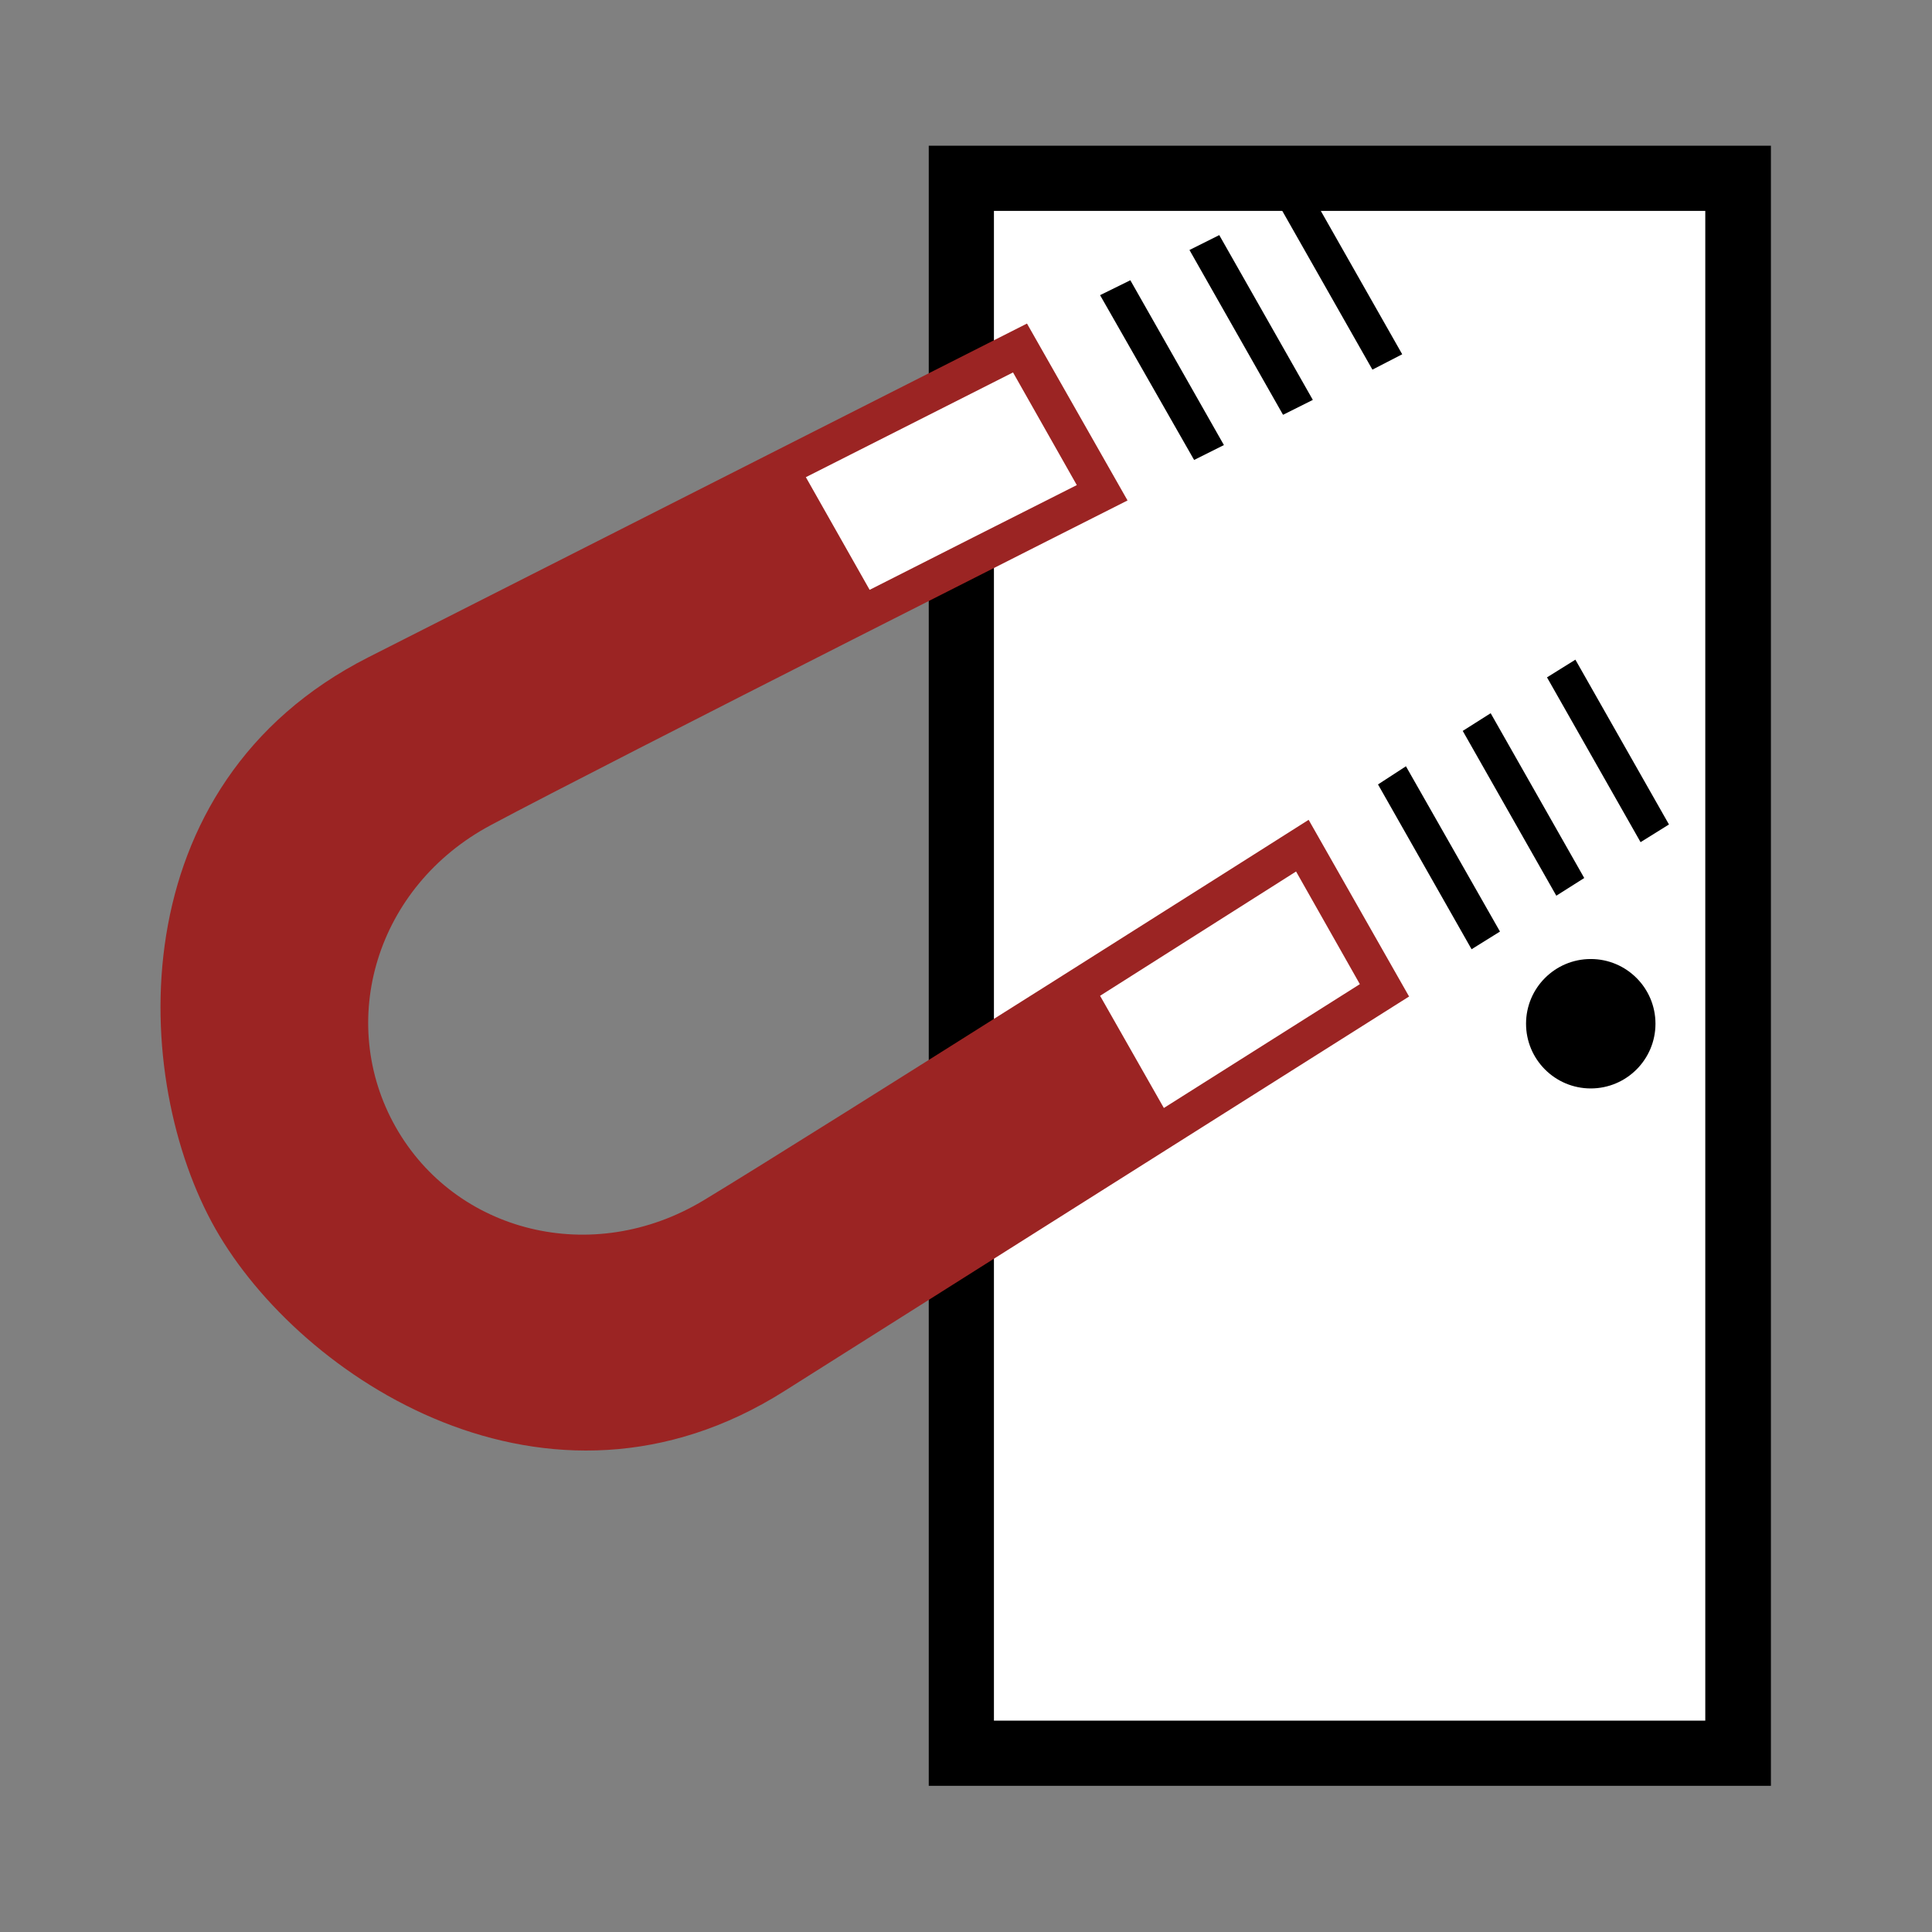
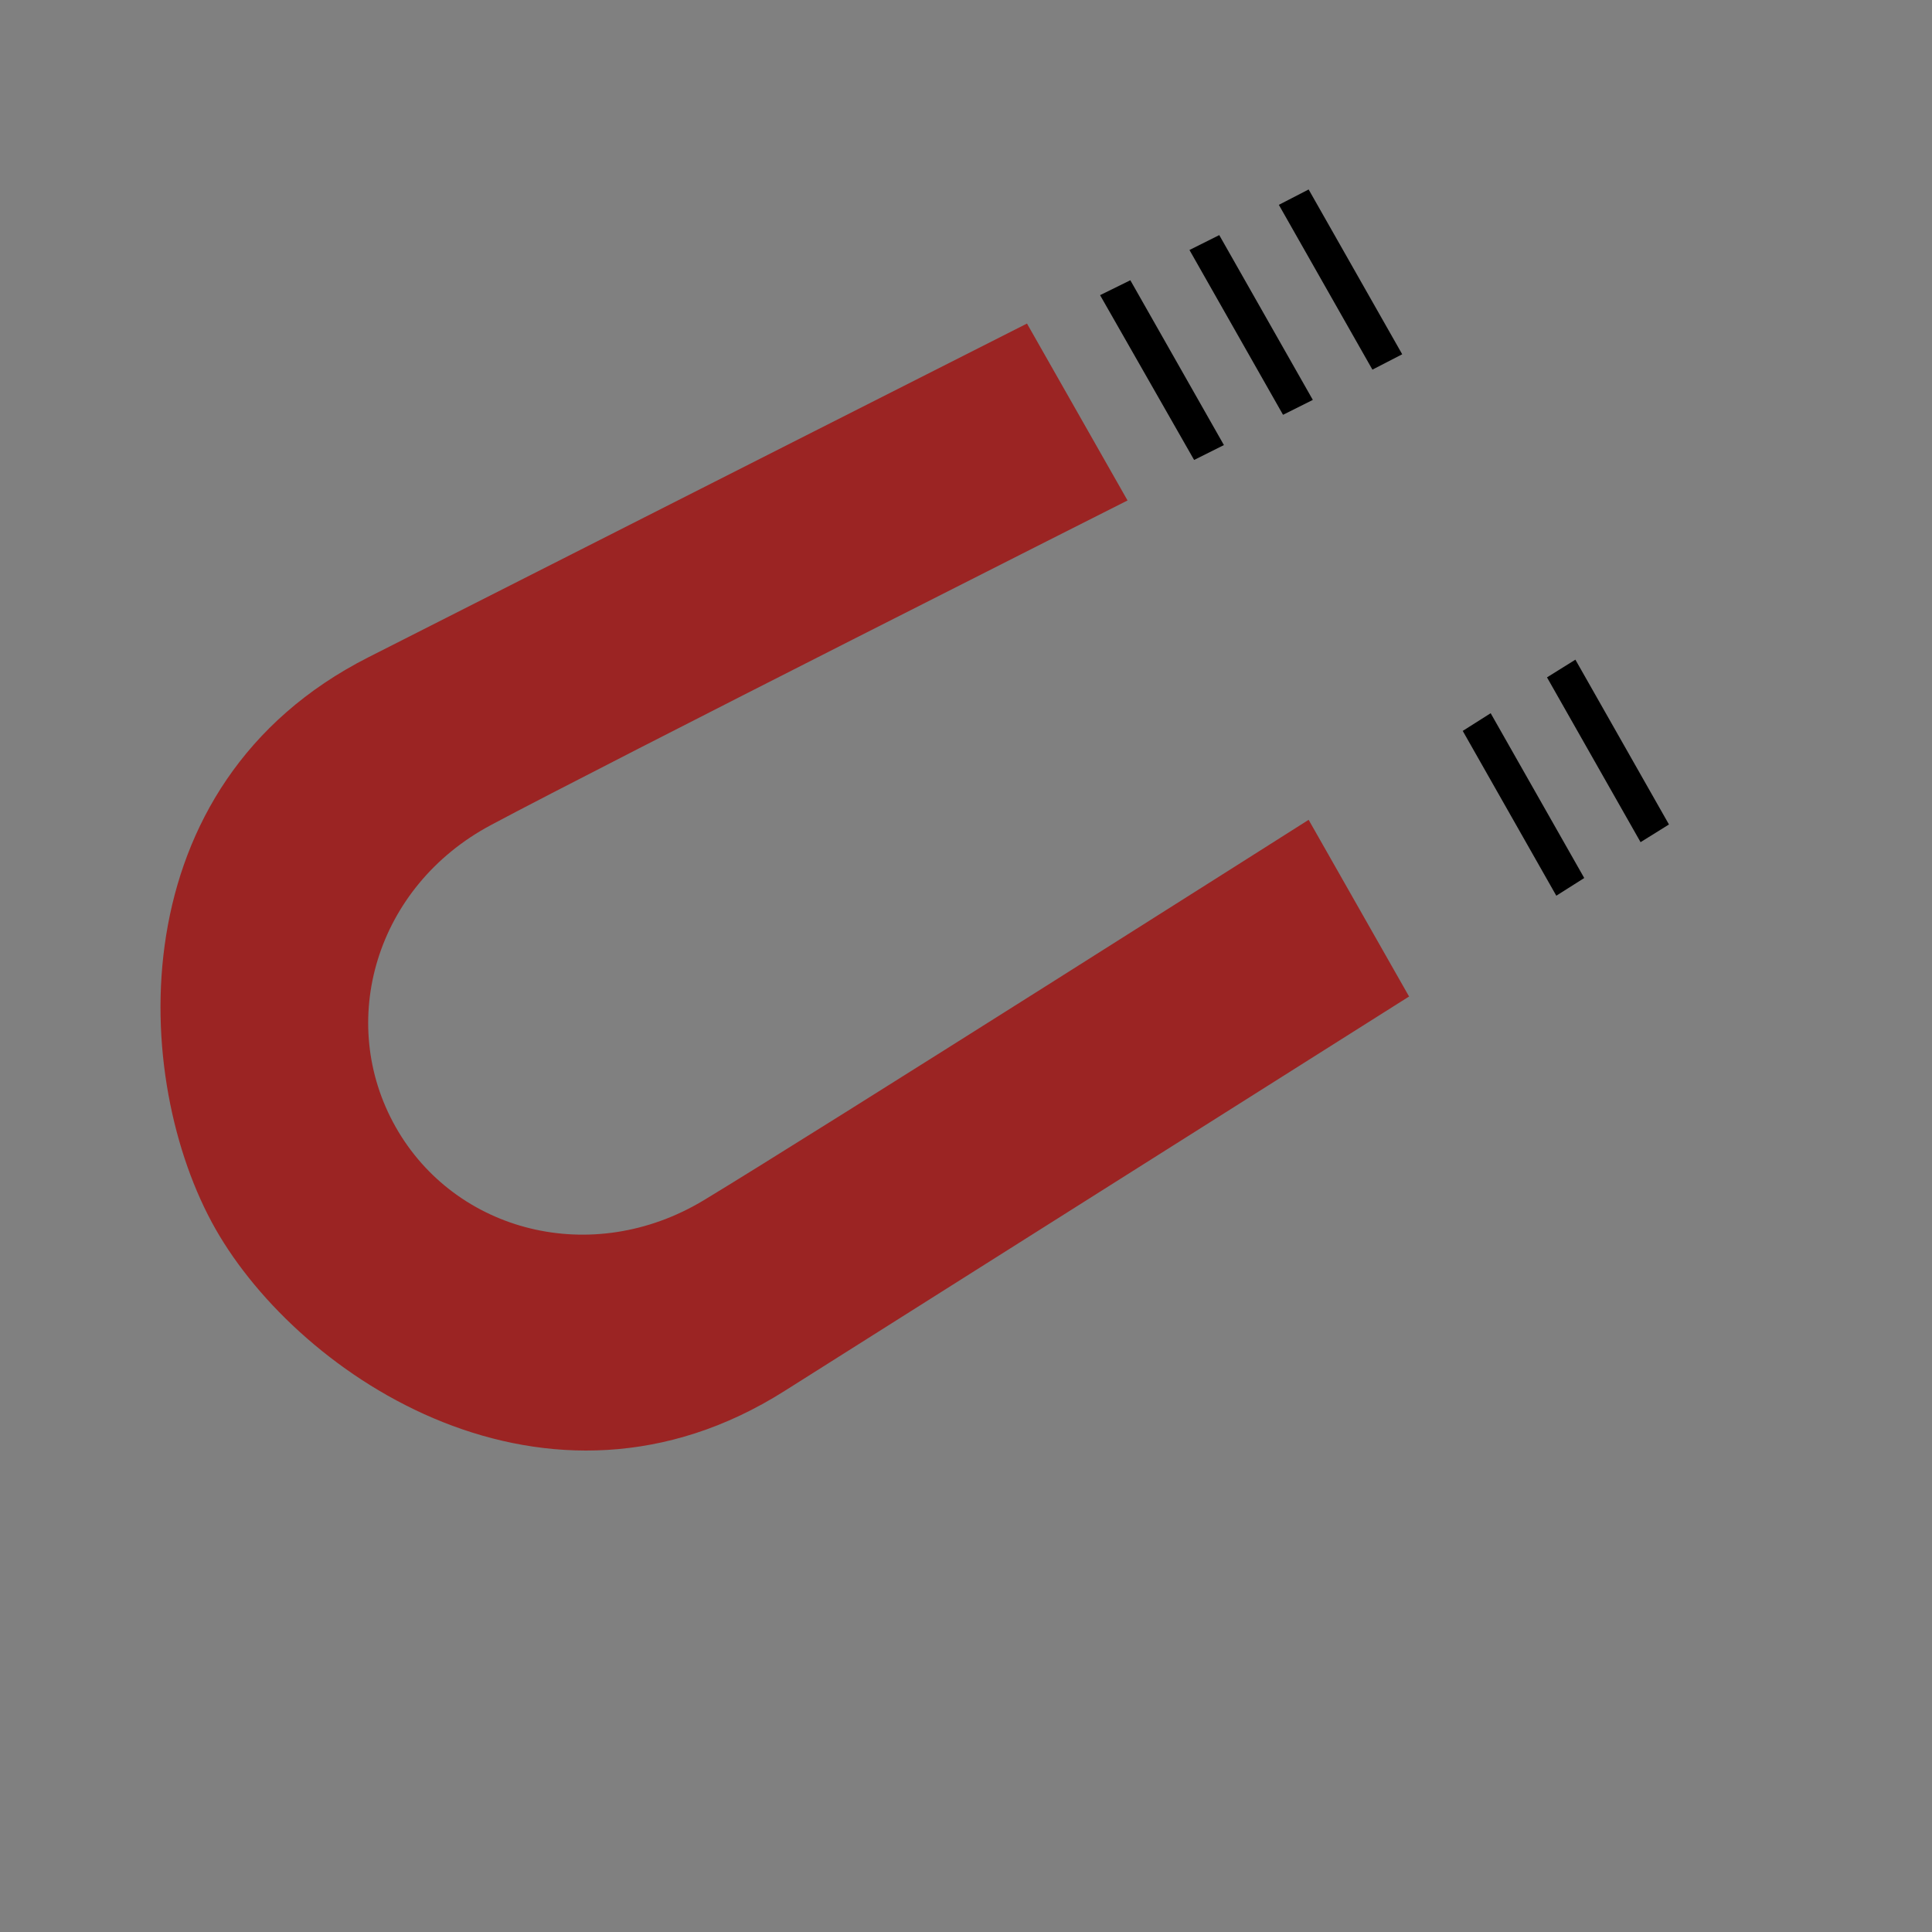
<svg xmlns="http://www.w3.org/2000/svg" xmlns:ns1="http://www.inkscape.org/namespaces/inkscape" xmlns:ns2="http://sodipodi.sourceforge.net/DTD/sodipodi-0.dtd" width="4.15mm" height="4.15mm" viewBox="0 0 4.15 4.15" version="1.1" id="svg4609" ns1:version="1.2.2 (732a01da63, 2022-12-09)" ns2:docname="kr-symbosl.svg">
  <rect x="0" y="0" width="4.15" height="4.15" fill="#808080" stroke="none" />
  <ns2:namedview id="namedview4611" pagecolor="#ffffff" bordercolor="#000000" borderopacity="0.25" ns1:showpageshadow="2" ns1:pageopacity="0.0" ns1:pagecheckerboard="0" ns1:deskcolor="#d1d1d1" ns1:document-units="mm" showgrid="false" ns1:zoom="6.7277216" ns1:cx="142.61886" ns1:cy="575.38053" ns1:window-width="2560" ns1:window-height="1537" ns1:window-x="-8" ns1:window-y="-8" ns1:window-maximized="1" ns1:current-layer="layer1" />
  <defs id="defs4606">
    <ns1:path-effect effect="fillet_chamfer" id="path-effect8587" is_visible="true" lpeversion="1" nodesatellites_param="F,0,0,1,0,0.013,0,1 @ F,0,0,1,0,0.013,0,1 @ F,0,0,1,0,0.013,0,1 @ F,0,0,1,0,0.013,0,1" unit="px" method="auto" mode="F" radius="0.05" chamfer_steps="1" flexible="false" use_knot_distance="true" apply_no_radius="true" apply_with_radius="true" only_selected="false" hide_knots="false" />
    <ns1:path-effect effect="fillet_chamfer" id="path-effect8583" is_visible="true" lpeversion="1" nodesatellites_param="F,0,0,1,0,0.013,0,1 @ F,0,0,1,0,0.013,0,1 @ F,0,0,1,0,0.013,0,1 @ F,0,0,1,0,0.013,0,1" unit="px" method="auto" mode="F" radius="0.05" chamfer_steps="1" flexible="false" use_knot_distance="true" apply_no_radius="true" apply_with_radius="true" only_selected="false" hide_knots="false" />
  </defs>
  <g ns1:label="Layer 1" ns1:groupmode="layer" id="layer1" transform="translate(-13.965,-147.306)">
    <g id="g8579" style="clip-rule:evenodd;fill-rule:evenodd;image-rendering:optimizeQuality;shape-rendering:geometricPrecision;text-rendering:geometricPrecision" transform="translate(-8.297,102.826)" ns1:export-filename=".\93.svg" ns1:export-xdpi="96" ns1:export-ydpi="96">
      <path style="fill:#ffffff;fill-opacity:1;stroke:#000000;stroke-width:0.15;stroke-linecap:square;stroke-linejoin:miter;stroke-dasharray:none;paint-order:markers fill stroke" id="path8575" width="4" height="4" x="22.337" y="44.555" ns1:path-effect="#path-effect8583" d="m 22.35,44.555 h 3.974 a 0.013,0.013 45 0 1 0.013,0.013 v 3.974 a 0.013,0.013 135 0 1 -0.013,0.013 h -3.974 a 0.013,0.013 45 0 1 -0.013,-0.013 v -3.974 a 0.013,0.013 135 0 1 0.013,-0.013 z" ns2:type="rect" />
      <path style="fill:#ffffff;fill-opacity:1;stroke:none;stroke-width:5.2;stroke-linecap:square;stroke-linejoin:round;paint-order:markers fill stroke" id="path8577" width="3.8" height="3.8" x="22.437" y="44.655" ns1:path-effect="#path-effect8587" d="m 22.45,44.655 h 3.774 a 0.013,0.013 45 0 1 0.013,0.013 l 0,3.774 a 0.013,0.013 135 0 1 -0.013,0.013 h -3.774 a 0.013,0.013 45 0 1 -0.013,-0.013 v -3.774 a 0.013,0.013 135 0 1 0.013,-0.013 z" ns2:type="rect" />
    </g>
    <g id="g8481" style="clip-rule:evenodd;fill-rule:evenodd;image-rendering:optimizeQuality;shape-rendering:geometricPrecision;text-rendering:geometricPrecision" transform="translate(-181.34,-14.511)">
      <path class="fil1" d="m 196.906,164.087 c 0.378,-0.19 0.437,0.3 0.71,0.127 0.274,-0.174 -0.116,-0.469 0.258,-0.706" id="path8265" style="fill:none" />
      <g id="_156007736">
-         <rect id="_156008120" class="fil2" x="197.36" y="162.19" width="1.688" height="3.403" style="fill:#ffffff" />
-         <path id="_156008408" class="fil3" d="m 199.109,162.13 v 3.523 h -1.809 V 162.13 Z m -0.141,0.14 H 197.44 v 3.243 h 1.528 z" style="fill:#000000;fill-rule:nonzero" />
-         <circle id="_156008480" class="fil4" cx="198.722" cy="164.016" r="0.139" style="fill:#000000" />
        <g id="g8278">
-           <polygon id="_156007592" class="fil4" points="198.466,163.856 198.265,163.502 198.325,163.463 198.527,163.818 " style="fill:#000000" />
          <path id="_156007448" class="fil5" d="m 198.332,163.958 -0.216,-0.38 c 0,0 -1.059,0.672 -1.299,0.817 -0.24,0.145 -0.534,0.069 -0.662,-0.157 -0.128,-0.226 -0.043,-0.517 0.205,-0.649 0.247,-0.132 1.367,-0.697 1.367,-0.697 l -0.216,-0.38 c 0,0 -0.877,0.444 -1.415,0.717 -0.538,0.273 -0.51,0.908 -0.328,1.228 0.182,0.32 0.713,0.67 1.222,0.348 0.51,-0.322 1.341,-0.847 1.341,-0.847 z" style="fill:#9b2423" />
          <polygon id="_156007376" class="fil4" points="197.668,162.451 197.87,162.805 197.934,162.773 197.733,162.419 " style="fill:#000000" />
          <polygon id="_156007712" class="fil4" points="197.86,162.354 198.061,162.708 198.125,162.676 197.924,162.322 " style="fill:#000000" />
          <polygon id="_156007208" class="fil4" points="198.052,162.257 198.253,162.611 198.317,162.578 198.116,162.224 " style="fill:#000000" />
          <polygon id="_156007544" class="fil4" points="198.648,163.741 198.447,163.387 198.507,163.349 198.708,163.703 " style="fill:#000000" />
          <polygon id="_156007568" class="fil4" points="198.829,163.626 198.628,163.272 198.689,163.234 198.89,163.588 " style="fill:#000000" />
-           <path id="_156007232" class="fil2" d="m 198.226,163.931 -0.137,-0.242 c -0.14,0.089 -0.281,0.178 -0.421,0.267 l 0.137,0.241 z m -1.053,-0.847 c 0.148,-0.075 0.296,-0.15 0.445,-0.225 l -0.137,-0.242 -0.445,0.225 z" style="fill:#ffffff" />
        </g>
      </g>
    </g>
  </g>
</svg>